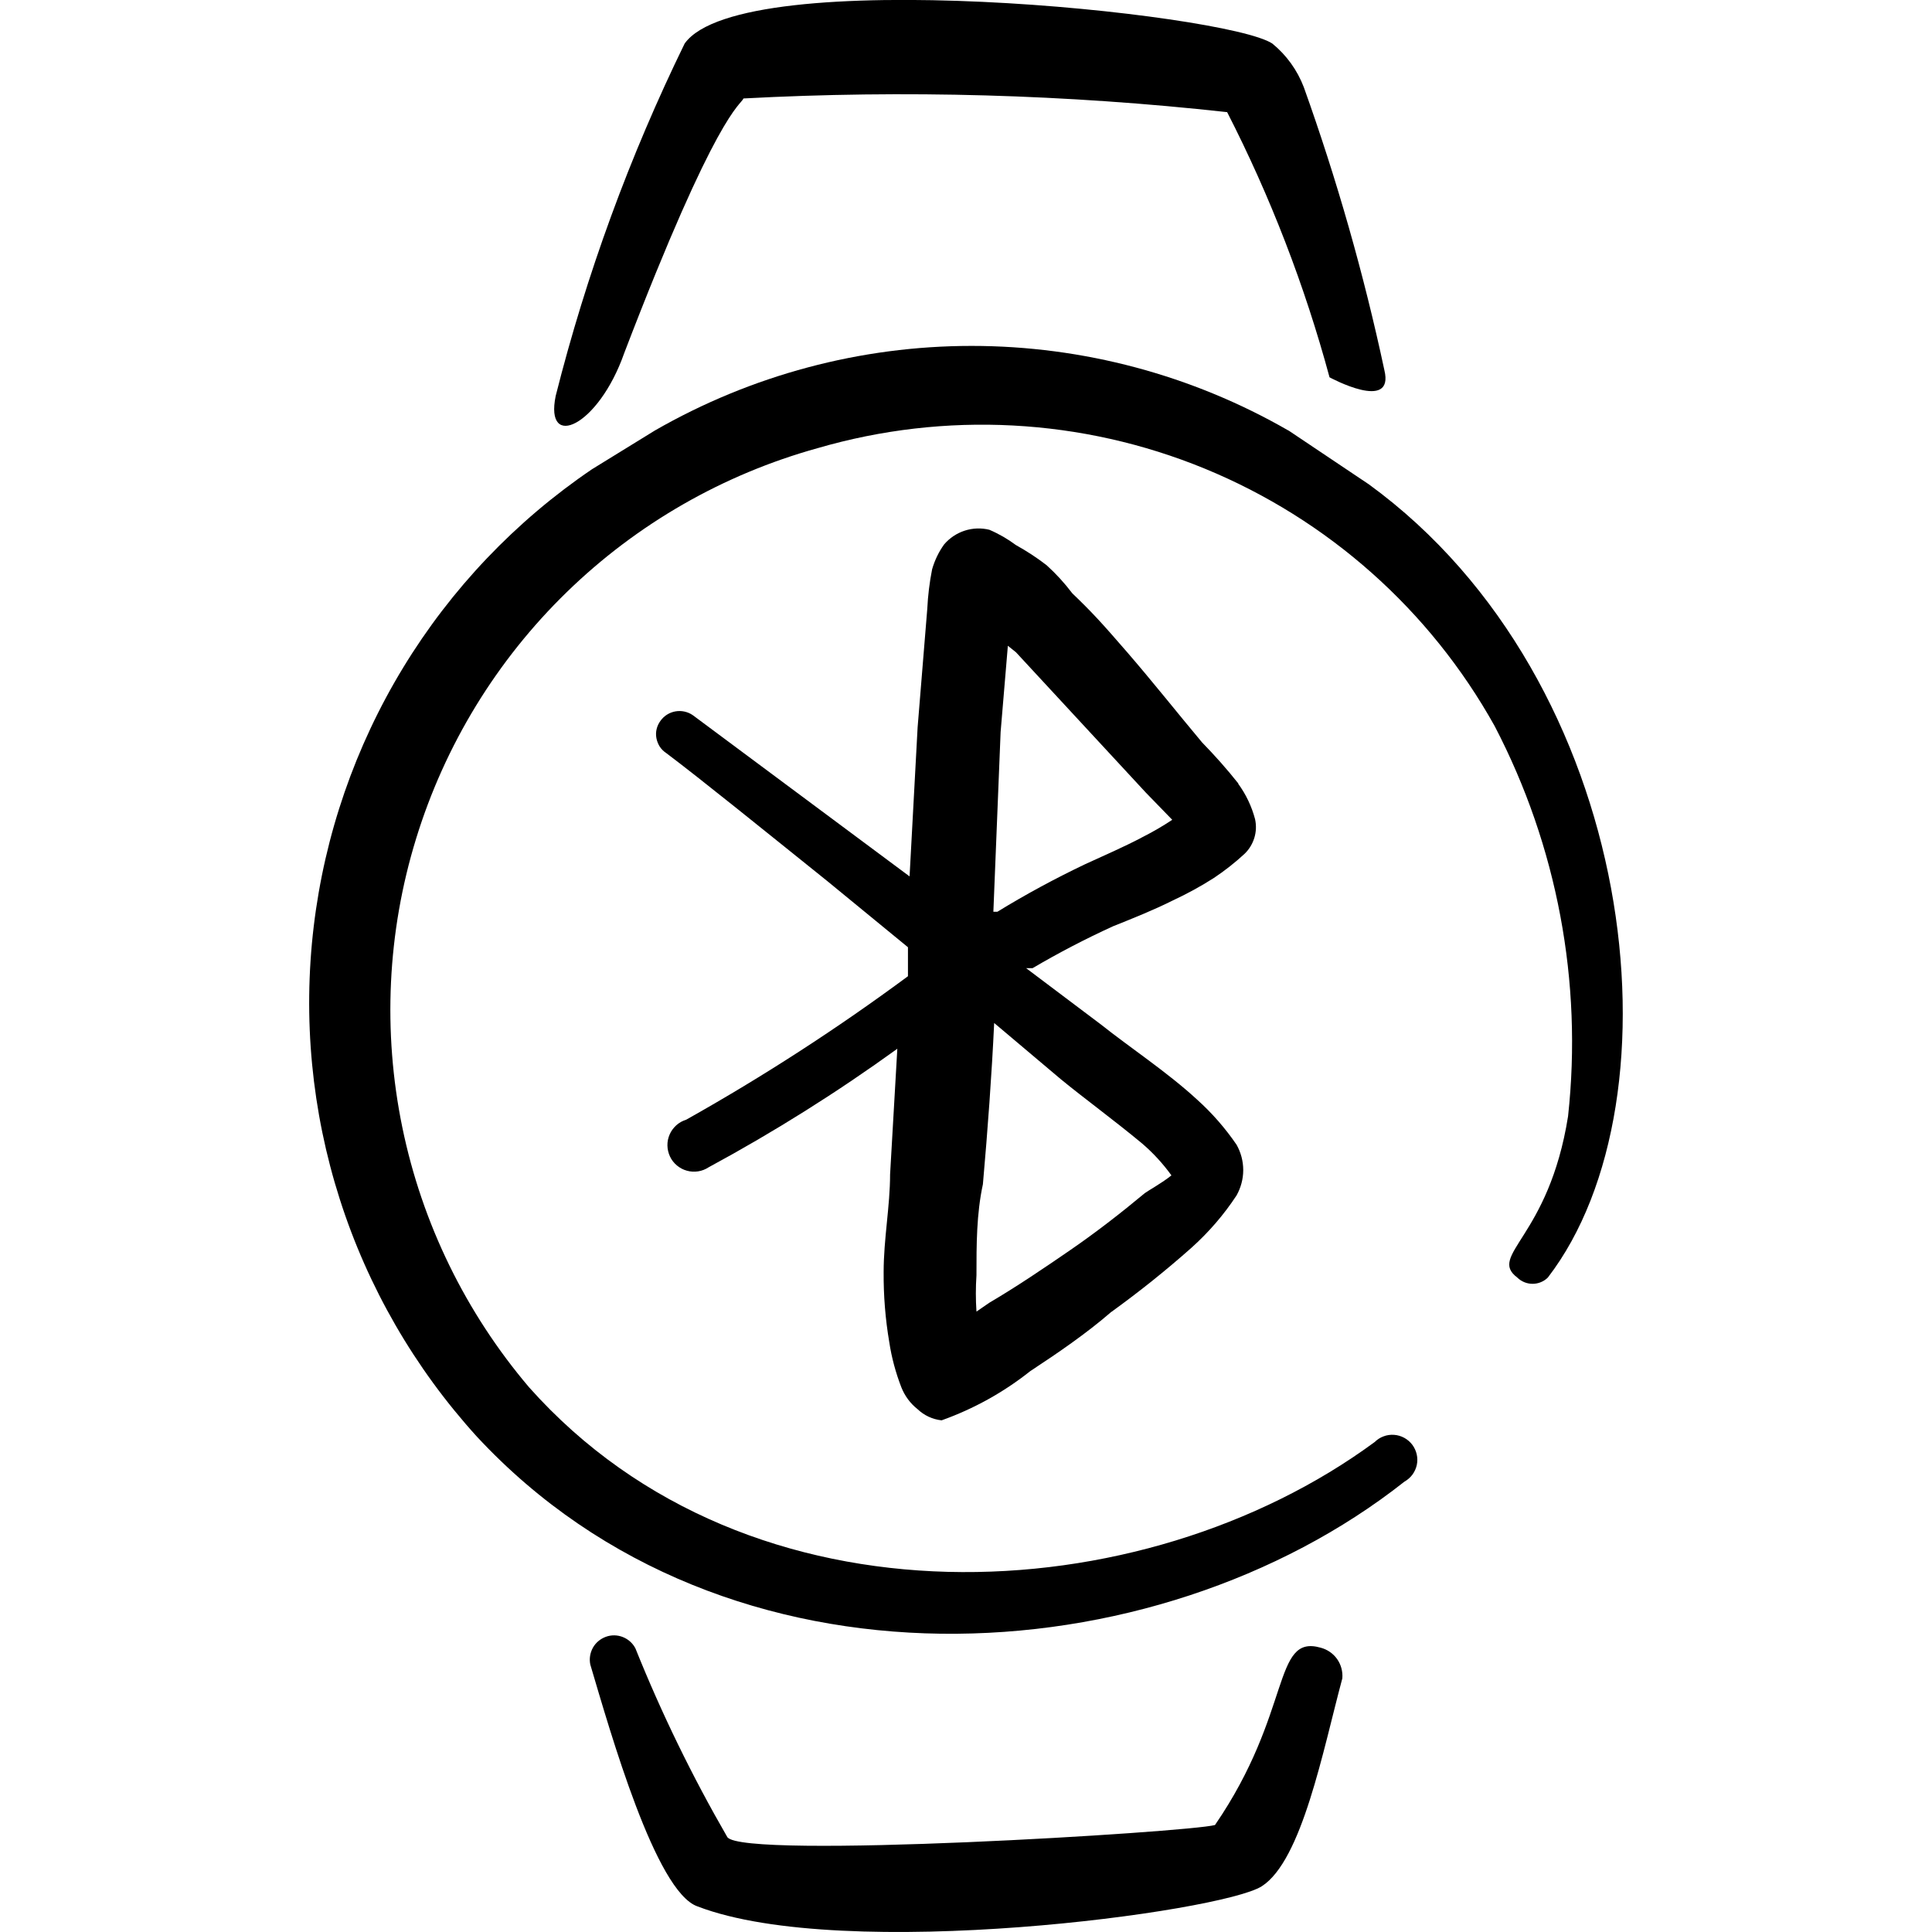
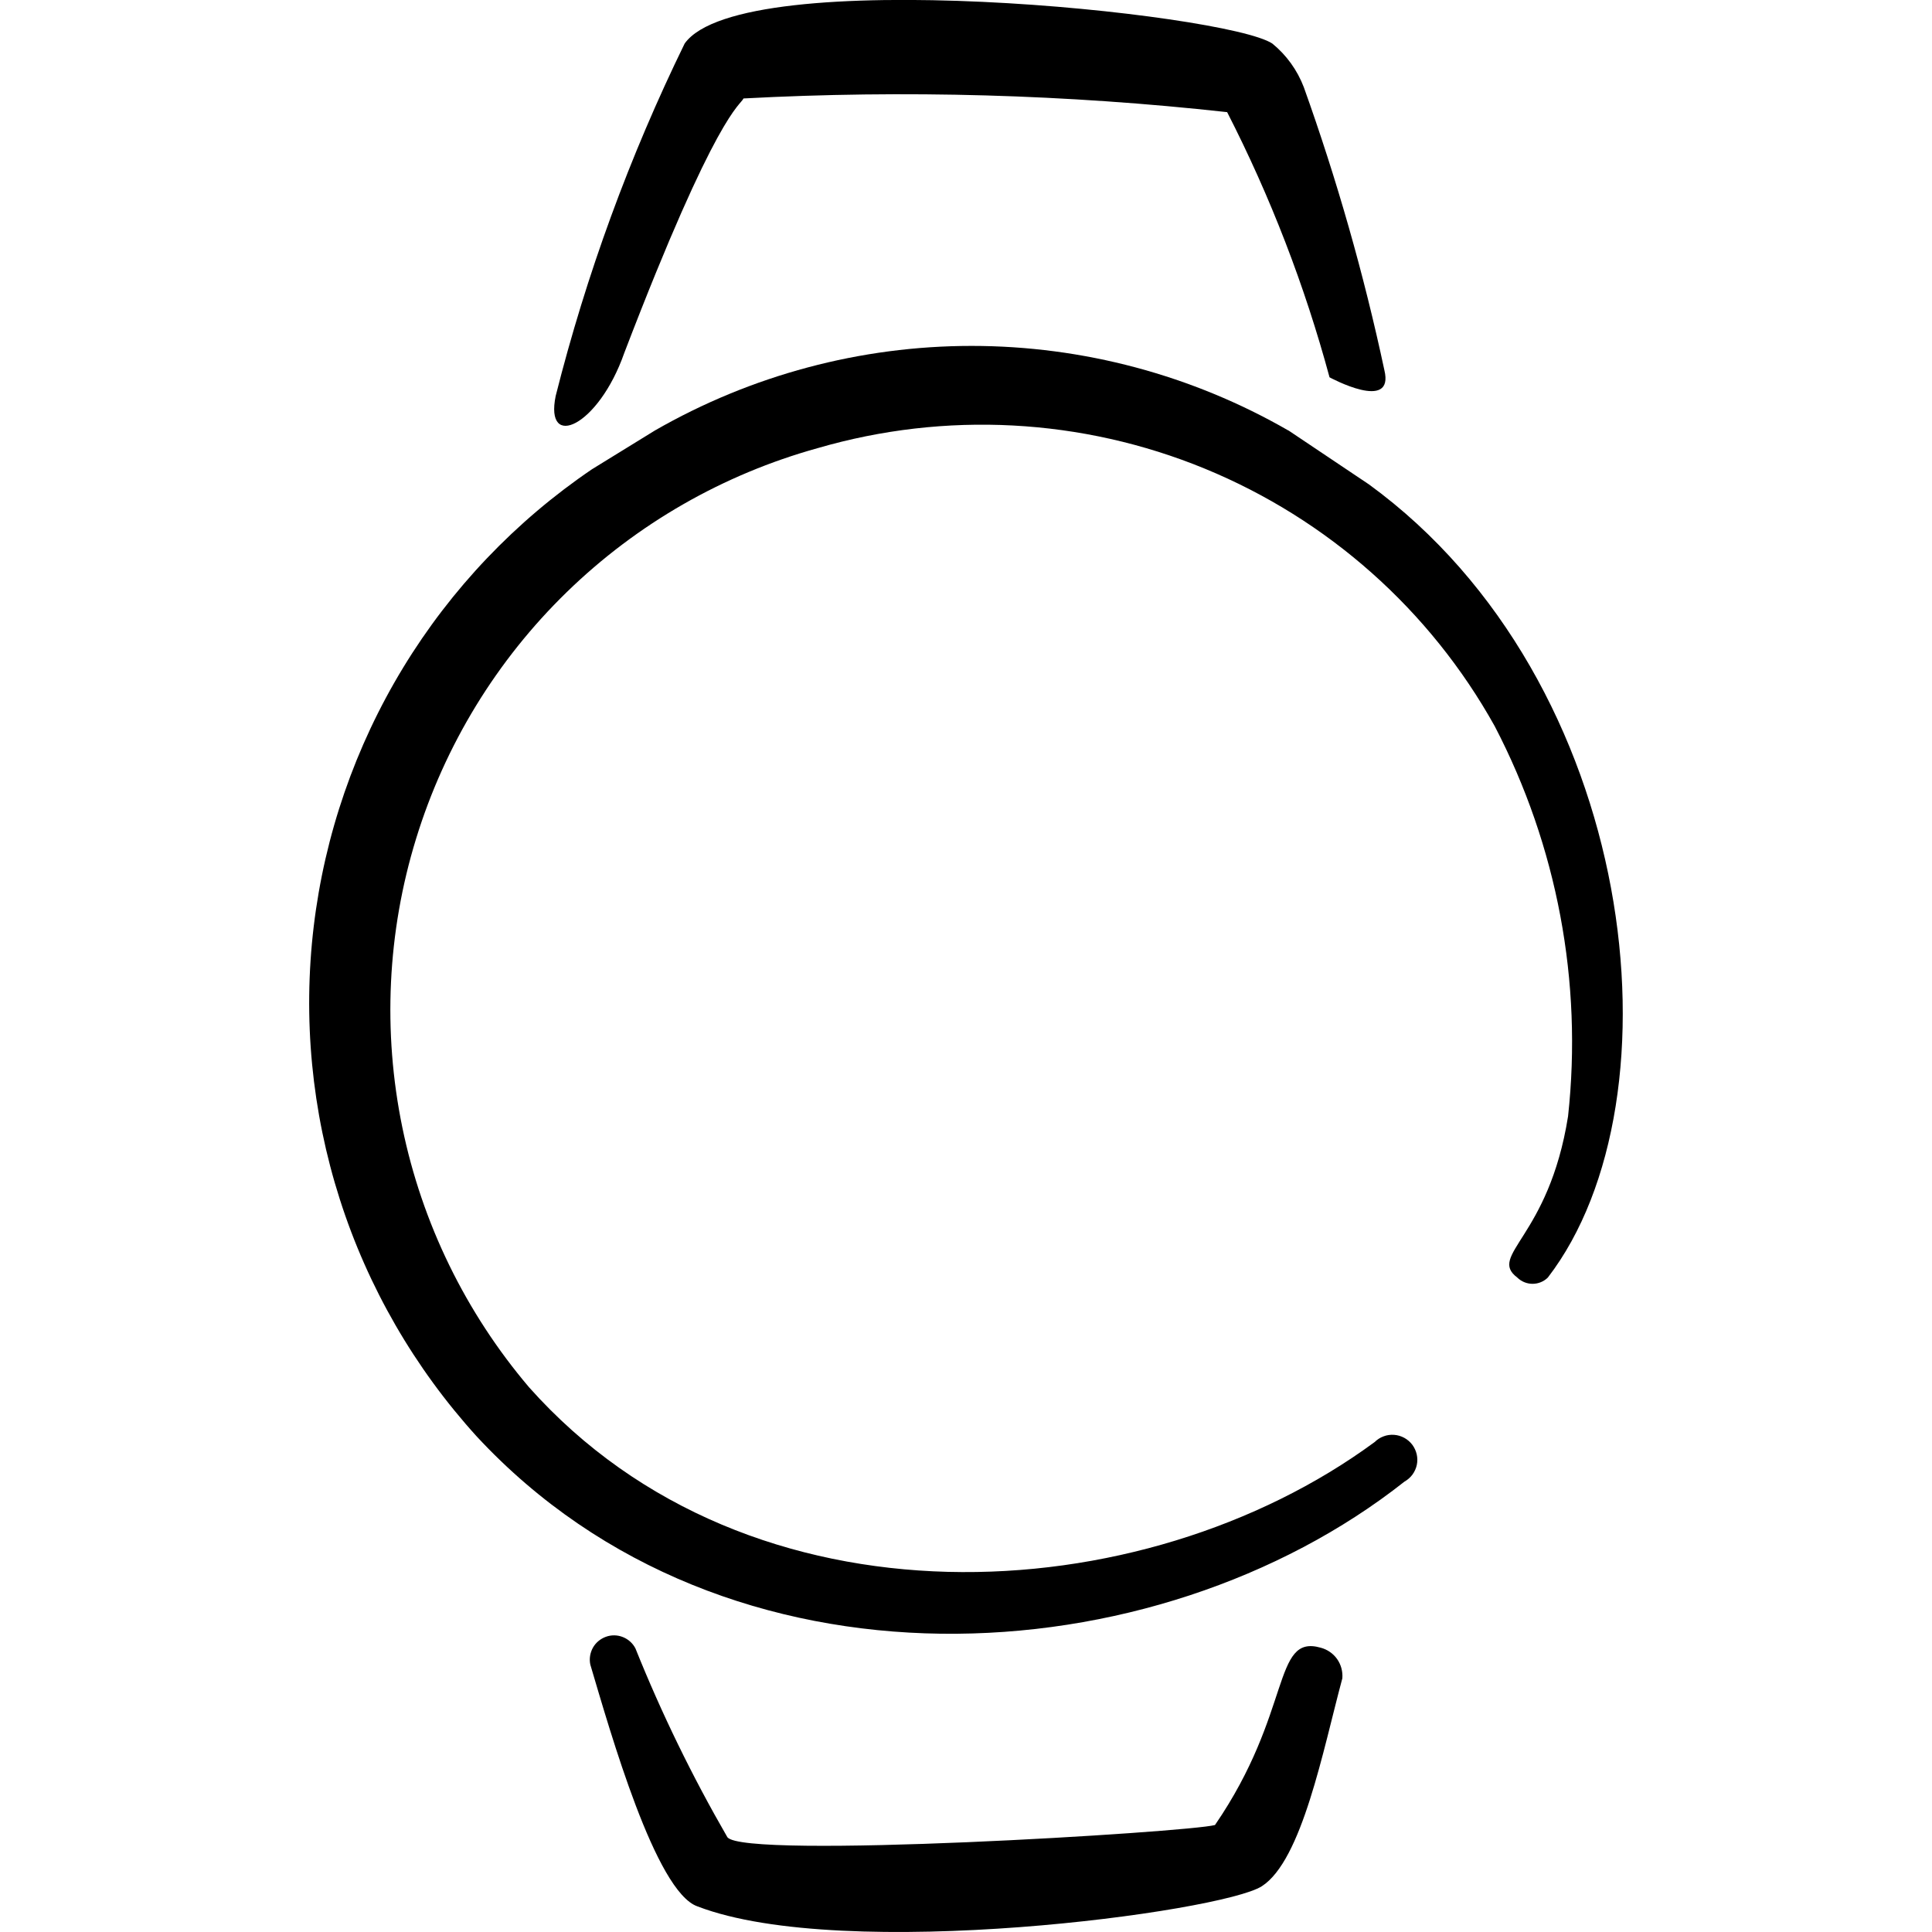
<svg xmlns="http://www.w3.org/2000/svg" fill="none" viewBox="0 0 24 24" id="Smart-Watch-Circle-Bluetooth--Streamline-Freehand">
  <desc>
    Smart Watch Circle Bluetooth Streamline Icon: https://streamlinehq.com
  </desc>
-   <path fill="#000000" fill-rule="evenodd" d="M15.384 9.734c-0.141 -0.178 -0.292 -0.348 -0.451 -0.511 -0.31 -0.37 -0.611 -0.751 -0.931 -1.121 -0.32 -0.37 -0.441 -0.501 -0.681 -0.731 -0.096 -0.127 -0.203 -0.244 -0.32 -0.35 -0.12 -0.093 -0.248 -0.176 -0.381 -0.25 -0.102 -0.076 -0.213 -0.14 -0.33 -0.19 -0.101 -0.025 -0.207 -0.021 -0.306 0.011 -0.099 0.032 -0.187 0.091 -0.255 0.17 -0.068 0.094 -0.118 0.199 -0.15 0.31 -0.032 0.162 -0.052 0.326 -0.06 0.491l-0.12 1.472 -0.1 1.852 -2.693 -2.003c-0.063 -0.043 -0.14 -0.06 -0.215 -0.047 -0.075 0.013 -0.142 0.055 -0.186 0.117 -0.023 0.031 -0.039 0.065 -0.048 0.102 -0.009 0.037 -0.01 0.075 -0.003 0.113 0.007 0.037 0.021 0.073 0.041 0.105 0.021 0.032 0.048 0.059 0.08 0.08 0.451 0.34 1.192 0.941 2.003 1.592l1.001 0.821v0.36c-0.88 0.651 -1.799 1.246 -2.754 1.782 -0.045 0.014 -0.087 0.037 -0.123 0.069 -0.035 0.032 -0.064 0.07 -0.083 0.114 -0.019 0.043 -0.029 0.09 -0.028 0.138 0.001 0.048 0.012 0.094 0.032 0.137 0.02 0.043 0.05 0.081 0.086 0.111 0.036 0.03 0.079 0.053 0.124 0.065 0.046 0.013 0.094 0.015 0.14 0.008 0.047 -0.007 0.091 -0.025 0.131 -0.051 0.812 -0.439 1.595 -0.931 2.343 -1.472l-0.09 1.562c0 0.391 -0.08 0.801 -0.08 1.212 -0.002 0.292 0.021 0.583 0.07 0.871 0.029 0.192 0.08 0.38 0.15 0.561 0.042 0.106 0.111 0.2 0.2 0.27 0.082 0.079 0.188 0.128 0.3 0.14 0.398 -0.142 0.77 -0.348 1.101 -0.611 0.35 -0.23 0.701 -0.471 1.001 -0.731 0.347 -0.25 0.681 -0.517 1.001 -0.801 0.214 -0.192 0.403 -0.41 0.561 -0.651 0.054 -0.096 0.083 -0.205 0.083 -0.315 0 -0.111 -0.029 -0.219 -0.083 -0.315 -0.141 -0.206 -0.305 -0.394 -0.491 -0.561 -0.37 -0.341 -0.841 -0.651 -1.192 -0.931l-0.931 -0.701h0.08c0.325 -0.191 0.659 -0.365 1.001 -0.521 0.25 -0.1 0.501 -0.2 0.741 -0.32 0.176 -0.082 0.347 -0.175 0.511 -0.28 0.135 -0.09 0.262 -0.19 0.381 -0.3 0.057 -0.055 0.098 -0.123 0.121 -0.198 0.023 -0.075 0.026 -0.155 0.009 -0.232 -0.042 -0.159 -0.113 -0.308 -0.21 -0.441Zm-2.203 3.675c0.28 0.23 0.651 0.501 1.001 0.791 0.139 0.118 0.263 0.253 0.37 0.401 -0.11 0.09 -0.29 0.19 -0.33 0.22 -0.3 0.25 -0.611 0.491 -0.931 0.711s-0.661 0.451 -1.001 0.651l-0.16 0.11c-0.01 -0.15 -0.01 -0.301 0 -0.451 0 -0.381 0 -0.761 0.08 -1.131 0.06 -0.681 0.11 -1.362 0.14 -2.003l0.831 0.701Zm1.001 -3.004c-0.23 0.12 -0.461 0.22 -0.701 0.33 -0.374 0.178 -0.738 0.375 -1.091 0.591H12.34l0.09 -2.233 0.09 -1.071 0.1 0.08 1.612 1.742 0.33 0.34c-0.116 0.077 -0.236 0.147 -0.36 0.21l-0.02 0.01Z" clip-rule="evenodd" stroke-width="1" />
  <path fill="#000000" fill-rule="evenodd" d="M16.005 5.348c-1.197 -0.689 -2.554 -1.051 -3.935 -1.051s-2.738 0.363 -3.935 1.051l-0.781 0.481c-0.949 0.644 -1.75 1.485 -2.346 2.465 -0.596 0.98 -0.975 2.077 -1.111 3.216 -0.136 1.139 -0.025 2.295 0.324 3.387 0.349 1.093 0.93 2.098 1.701 2.947 3.104 3.344 8.431 3.004 11.525 0.561 0.039 -0.022 0.072 -0.051 0.099 -0.087 0.026 -0.036 0.045 -0.077 0.054 -0.12 0.009 -0.043 0.009 -0.088 -0.001 -0.132 -0.01 -0.043 -0.029 -0.084 -0.055 -0.119 -0.027 -0.035 -0.061 -0.065 -0.1 -0.086 -0.039 -0.021 -0.082 -0.034 -0.127 -0.037 -0.044 -0.003 -0.089 0.003 -0.13 0.019 -0.042 0.015 -0.079 0.04 -0.111 0.071 -2.884 2.123 -7.76 2.403 -10.504 -0.681 -0.787 -0.927 -1.329 -2.037 -1.574 -3.228 -0.245 -1.191 -0.187 -2.425 0.171 -3.587 0.357 -1.162 1.001 -2.216 1.873 -3.064 0.872 -0.848 1.943 -1.462 3.115 -1.787 1.586 -0.462 3.282 -0.373 4.81 0.255 1.528 0.628 2.798 1.756 3.601 3.199 0.776 1.49 1.093 3.176 0.911 4.846 -0.24 1.512 -1.001 1.722 -0.631 2.003 0.051 0.05 0.119 0.078 0.19 0.078 0.071 0 0.14 -0.028 0.19 -0.078 1.702 -2.213 1.131 -7.41 -2.223 -9.853l-1.001 -0.671Z" clip-rule="evenodd" stroke-width="1" />
-   <path fill="#000000" fill-rule="evenodd" d="M7.754 4.387c1.151 -3.004 1.442 -3.074 1.482 -3.164 2.004 -0.107 4.013 -0.05 6.008 0.17 0.538 1.051 0.964 2.155 1.272 3.294 0 0 0.811 0.441 0.681 -0.09 -0.255 -1.193 -0.59 -2.367 -1.001 -3.515 -0.081 -0.211 -0.215 -0.398 -0.391 -0.541 -0.571 -0.38 -6.589 -1.001 -7.3 0C7.821 1.941 7.284 3.408 6.903 4.918c-0.14 0.681 0.531 0.381 0.851 -0.531Z" clip-rule="evenodd" stroke-width="1" />
+   <path fill="#000000" fill-rule="evenodd" d="M7.754 4.387c1.151 -3.004 1.442 -3.074 1.482 -3.164 2.004 -0.107 4.013 -0.05 6.008 0.17 0.538 1.051 0.964 2.155 1.272 3.294 0 0 0.811 0.441 0.681 -0.09 -0.255 -1.193 -0.59 -2.367 -1.001 -3.515 -0.081 -0.211 -0.215 -0.398 -0.391 -0.541 -0.571 -0.38 -6.589 -1.001 -7.3 0C7.821 1.941 7.284 3.408 6.903 4.918c-0.14 0.681 0.531 0.381 0.851 -0.531" clip-rule="evenodd" stroke-width="1" />
  <path fill="#000000" fill-rule="evenodd" d="M16.405 20.468c-0.601 -0.17 -0.35 0.801 -1.312 2.203 -0.33 0.09 -5.868 0.43 -6.058 0.15 -0.435 -0.753 -0.817 -1.536 -1.141 -2.343 -0.033 -0.065 -0.089 -0.115 -0.157 -0.142 -0.068 -0.027 -0.143 -0.028 -0.211 -0.003 -0.068 0.025 -0.126 0.073 -0.161 0.136 -0.035 0.064 -0.047 0.138 -0.032 0.209 0.25 0.841 0.811 2.824 1.332 3.004 1.822 0.701 6.508 0.07 7.009 -0.25 0.501 -0.321 0.761 -1.692 1.001 -2.583 0.007 -0.085 -0.016 -0.17 -0.065 -0.24 -0.05 -0.07 -0.122 -0.119 -0.205 -0.141Z" clip-rule="evenodd" stroke-width="1" />
</svg>